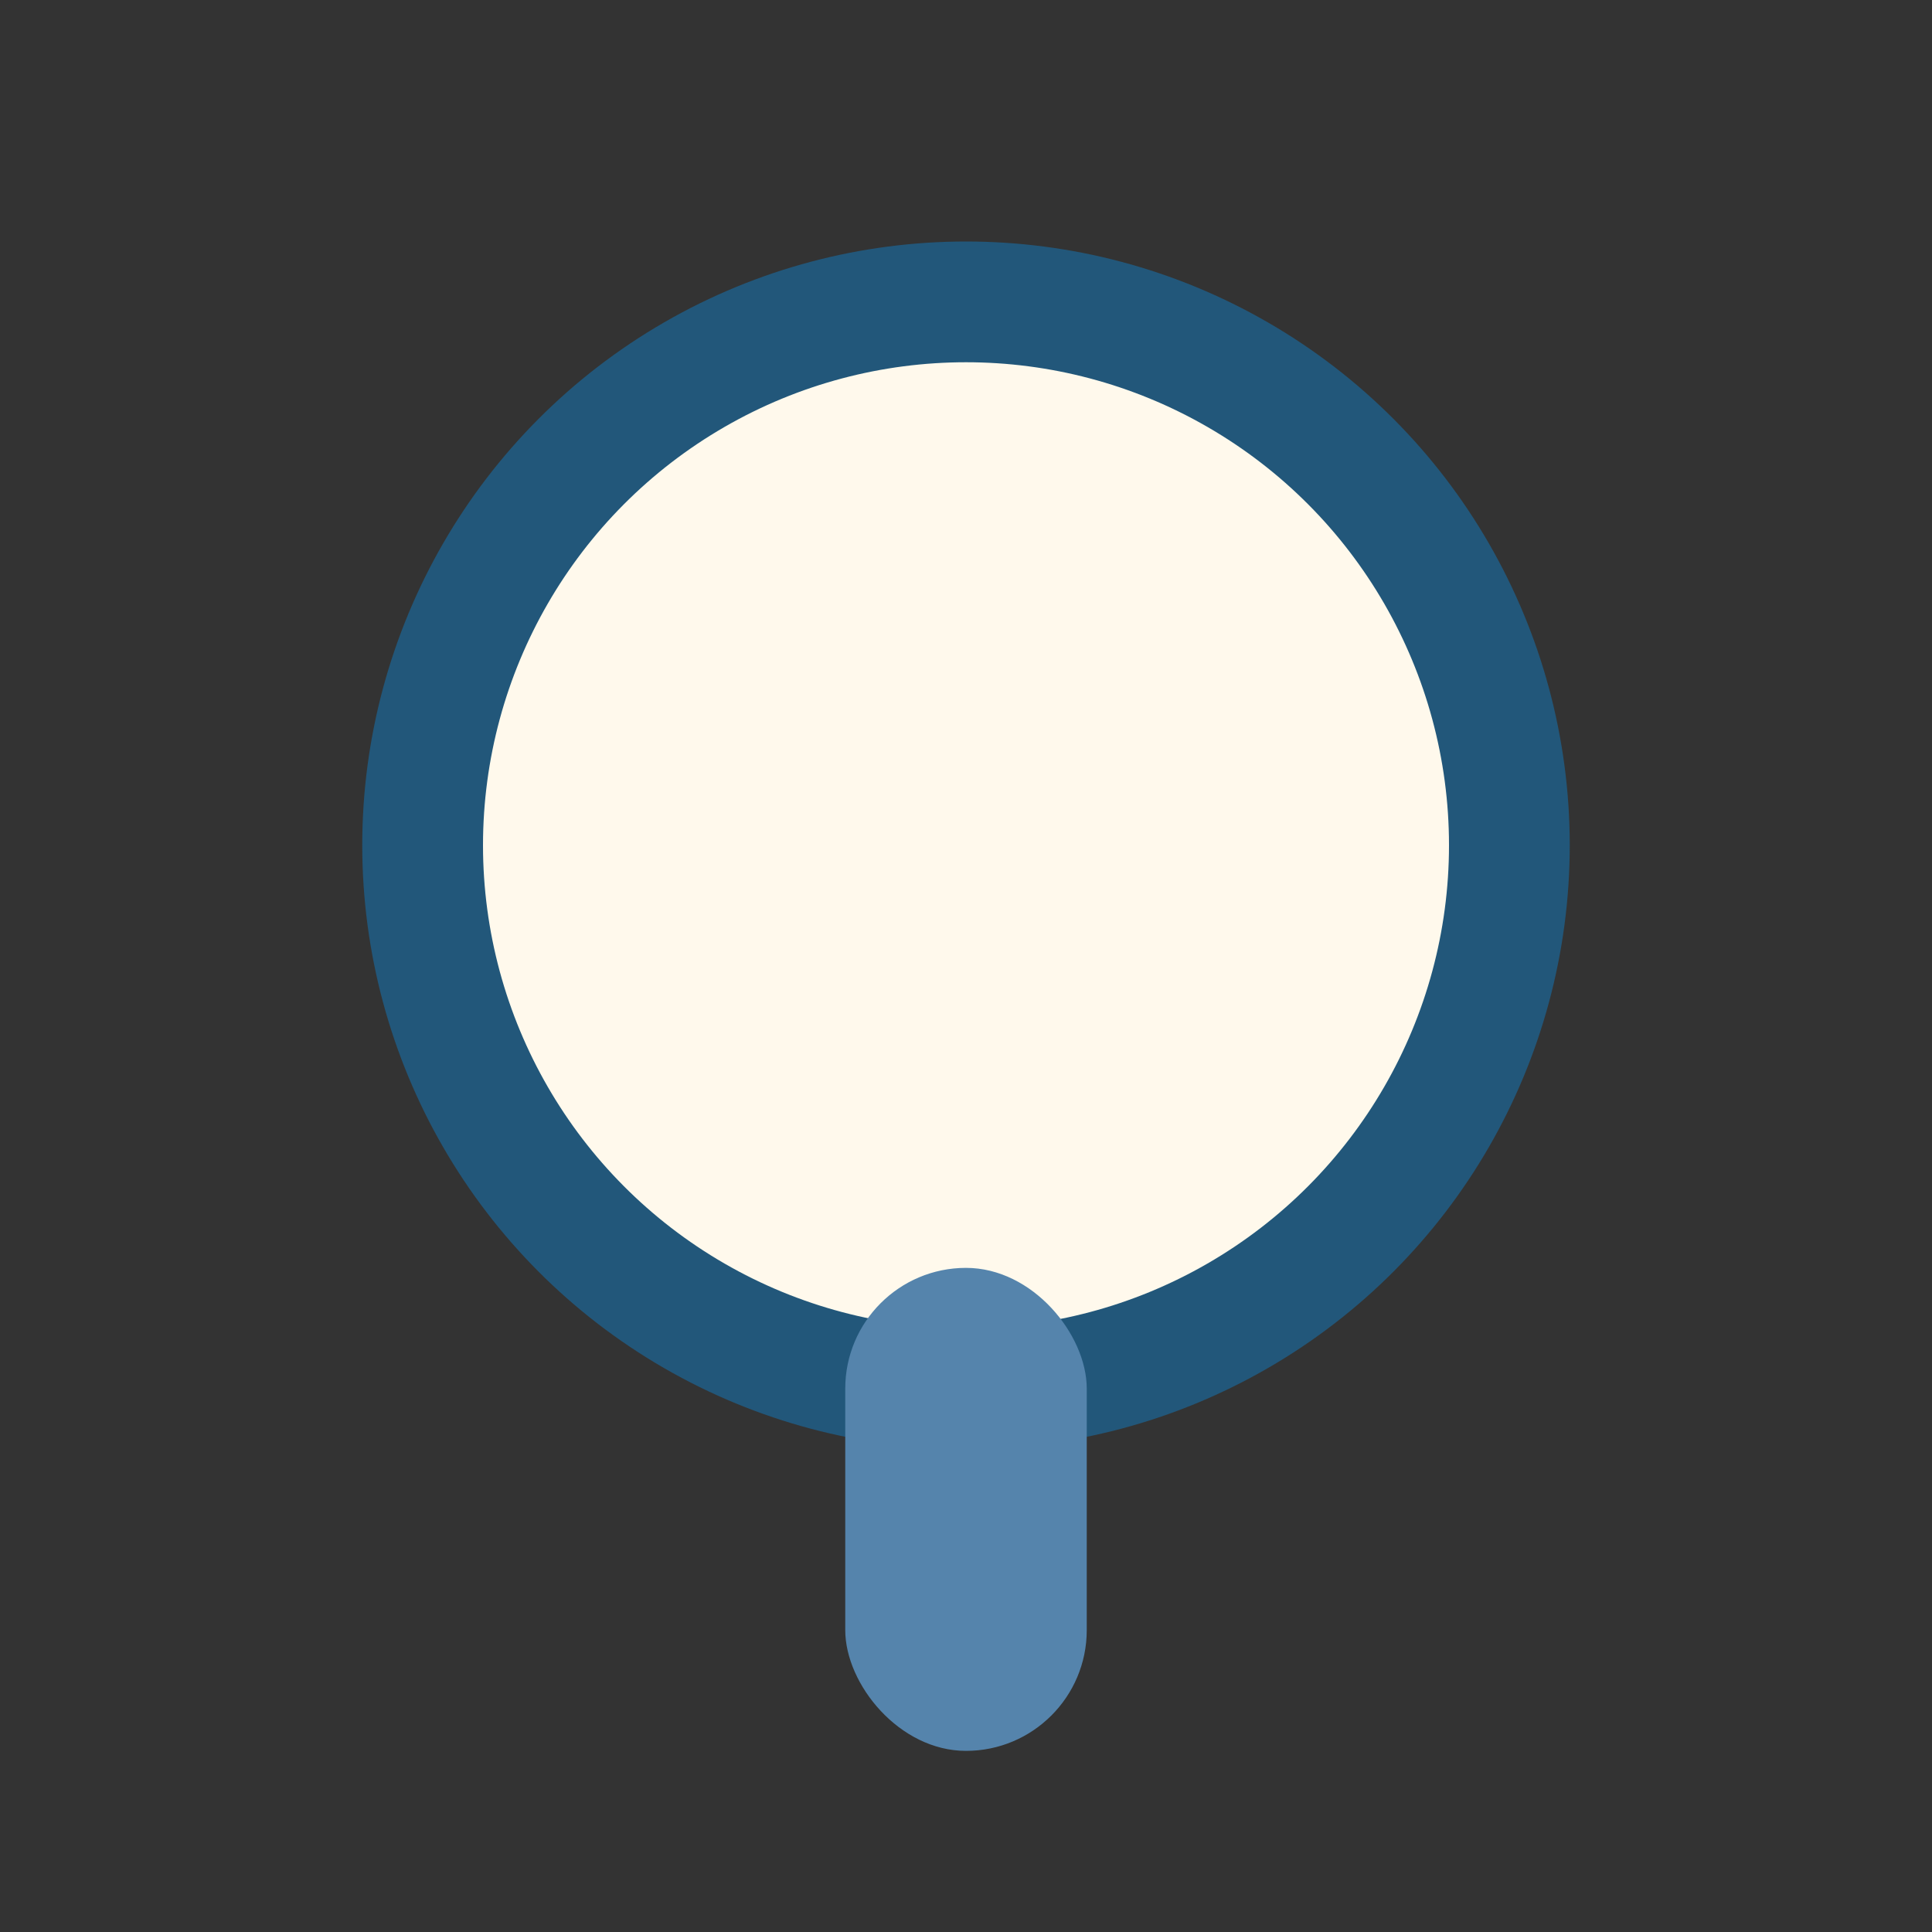
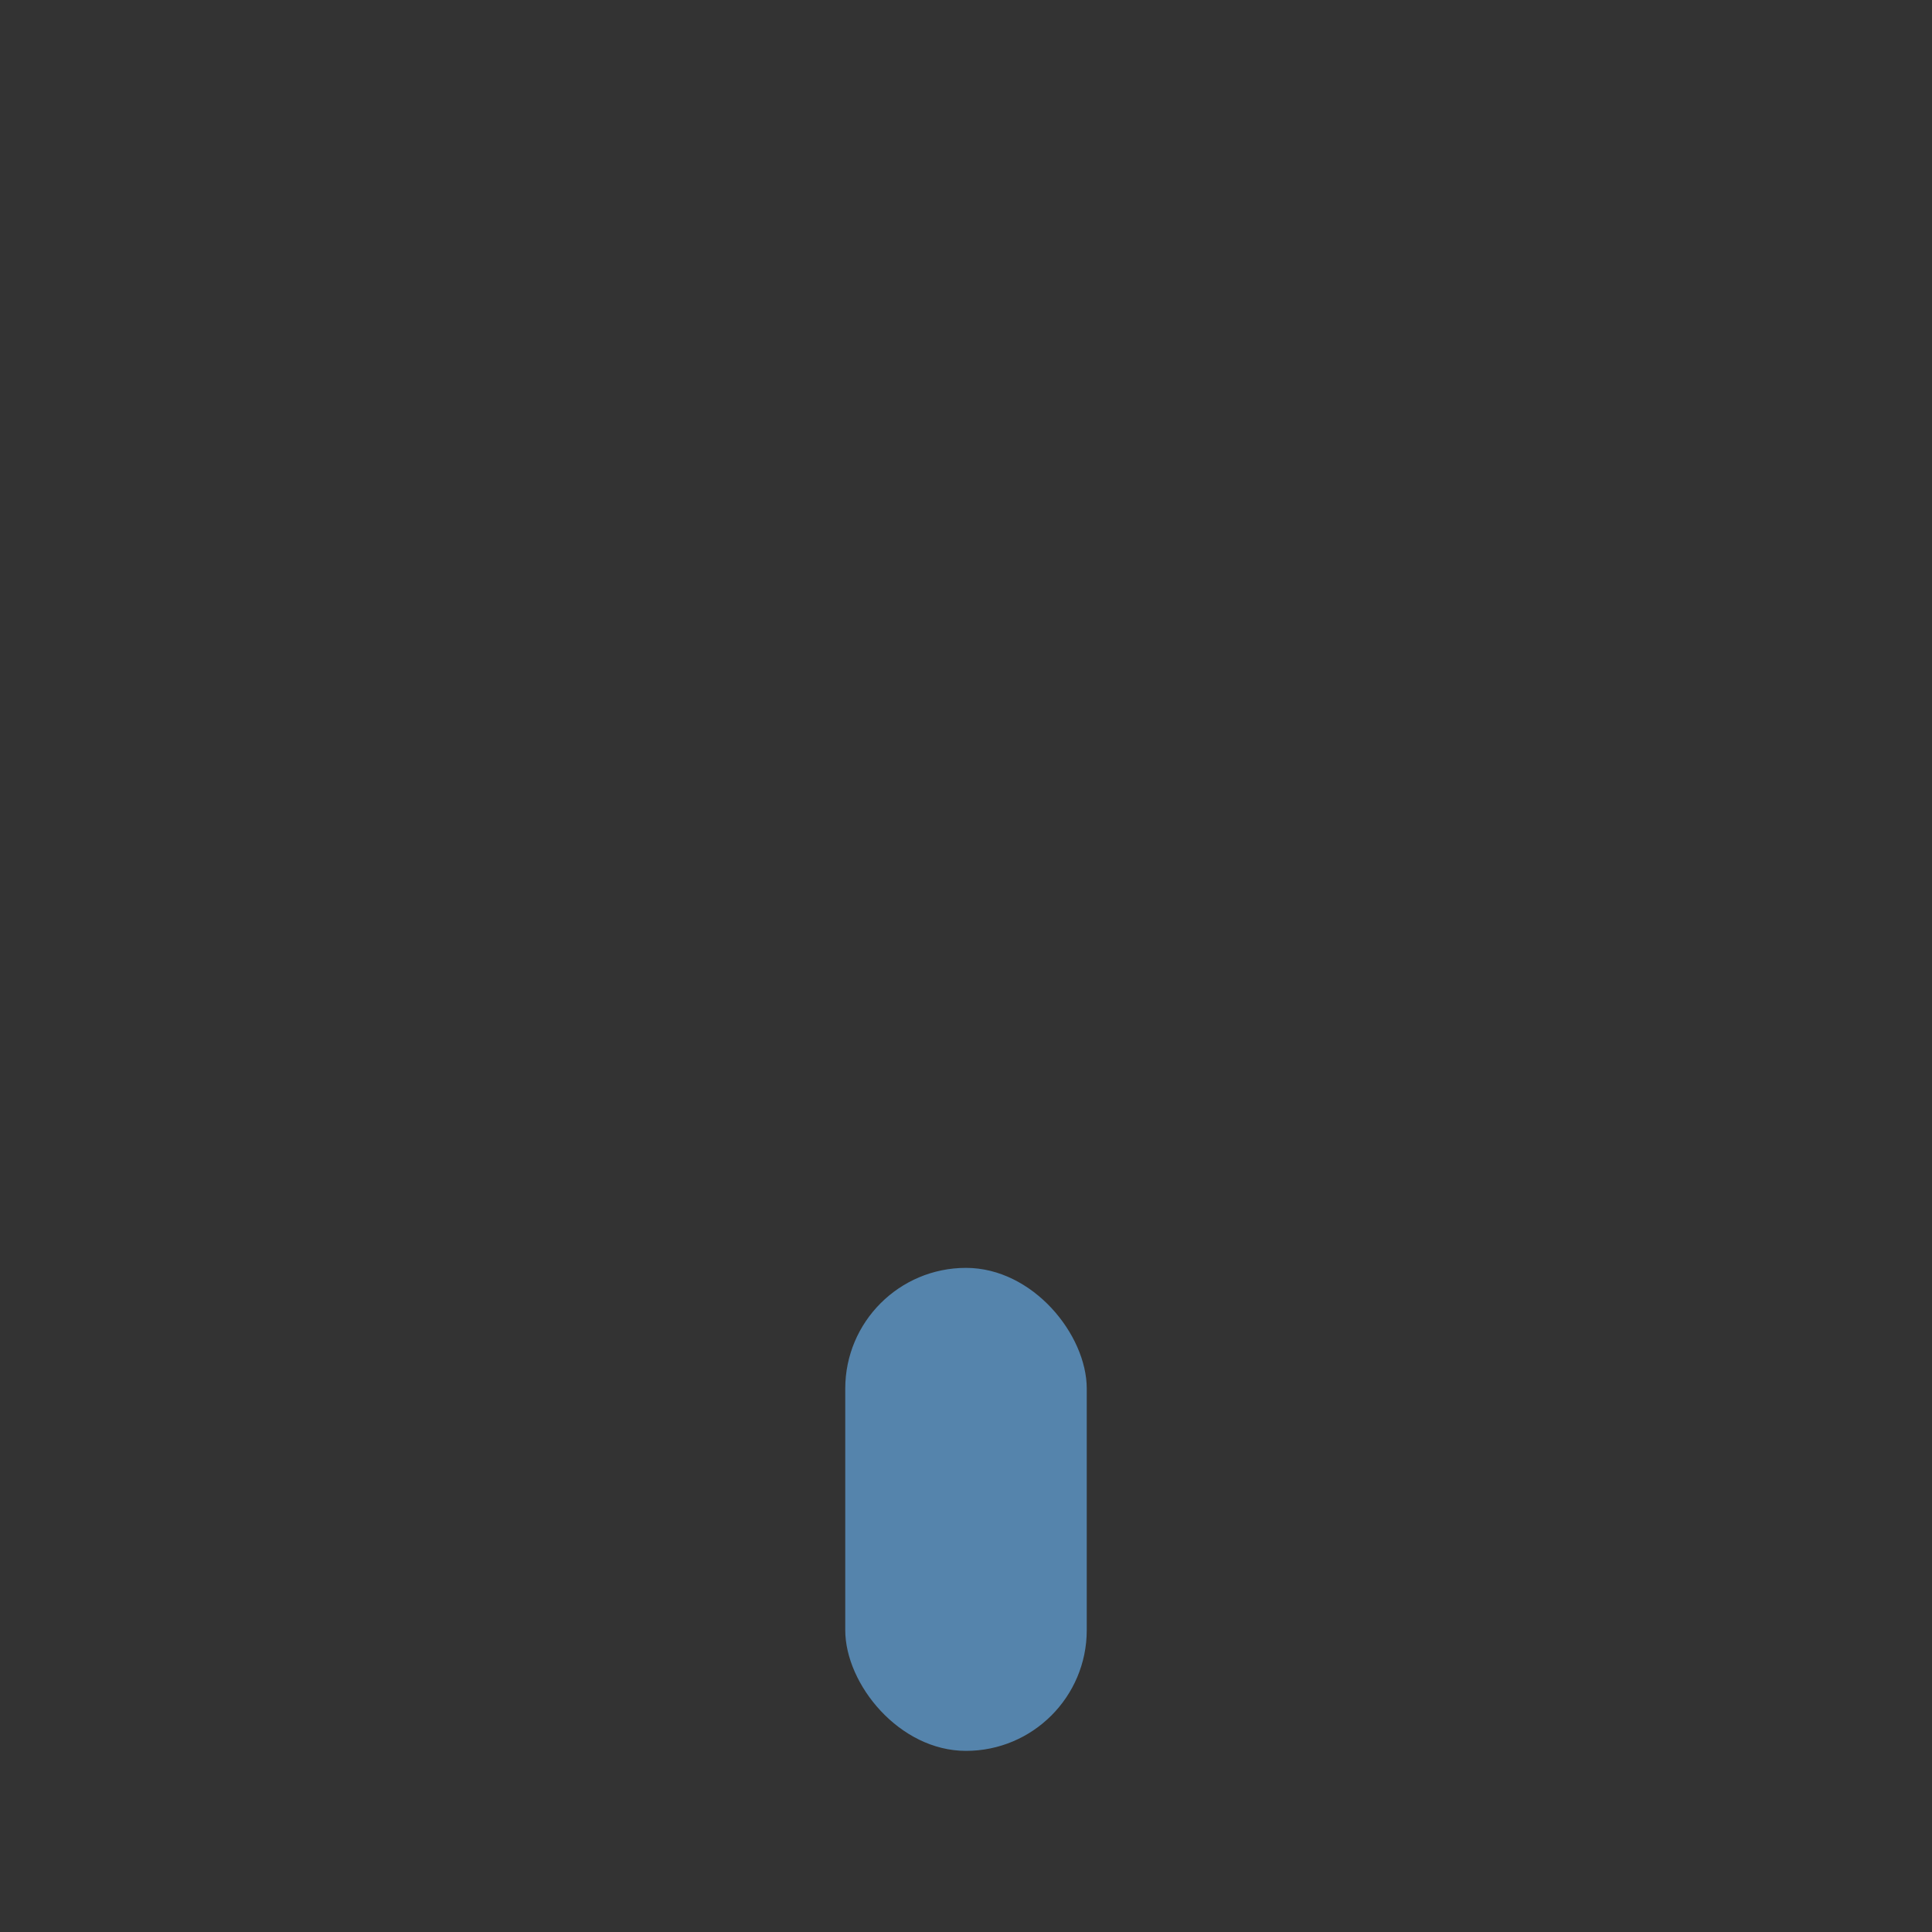
<svg xmlns="http://www.w3.org/2000/svg" width="32" height="32" viewBox="0 0 32 32">
  <rect x="0" y="0" width="32" height="32" fill="#333333" stroke="none" />
-   <circle cx="16" cy="14" r="9" fill="#FFF9EC" stroke="#22577A" stroke-width="2" />
  <rect x="14" y="21" width="4" height="8" rx="2" fill="#5584AC" />
</svg>